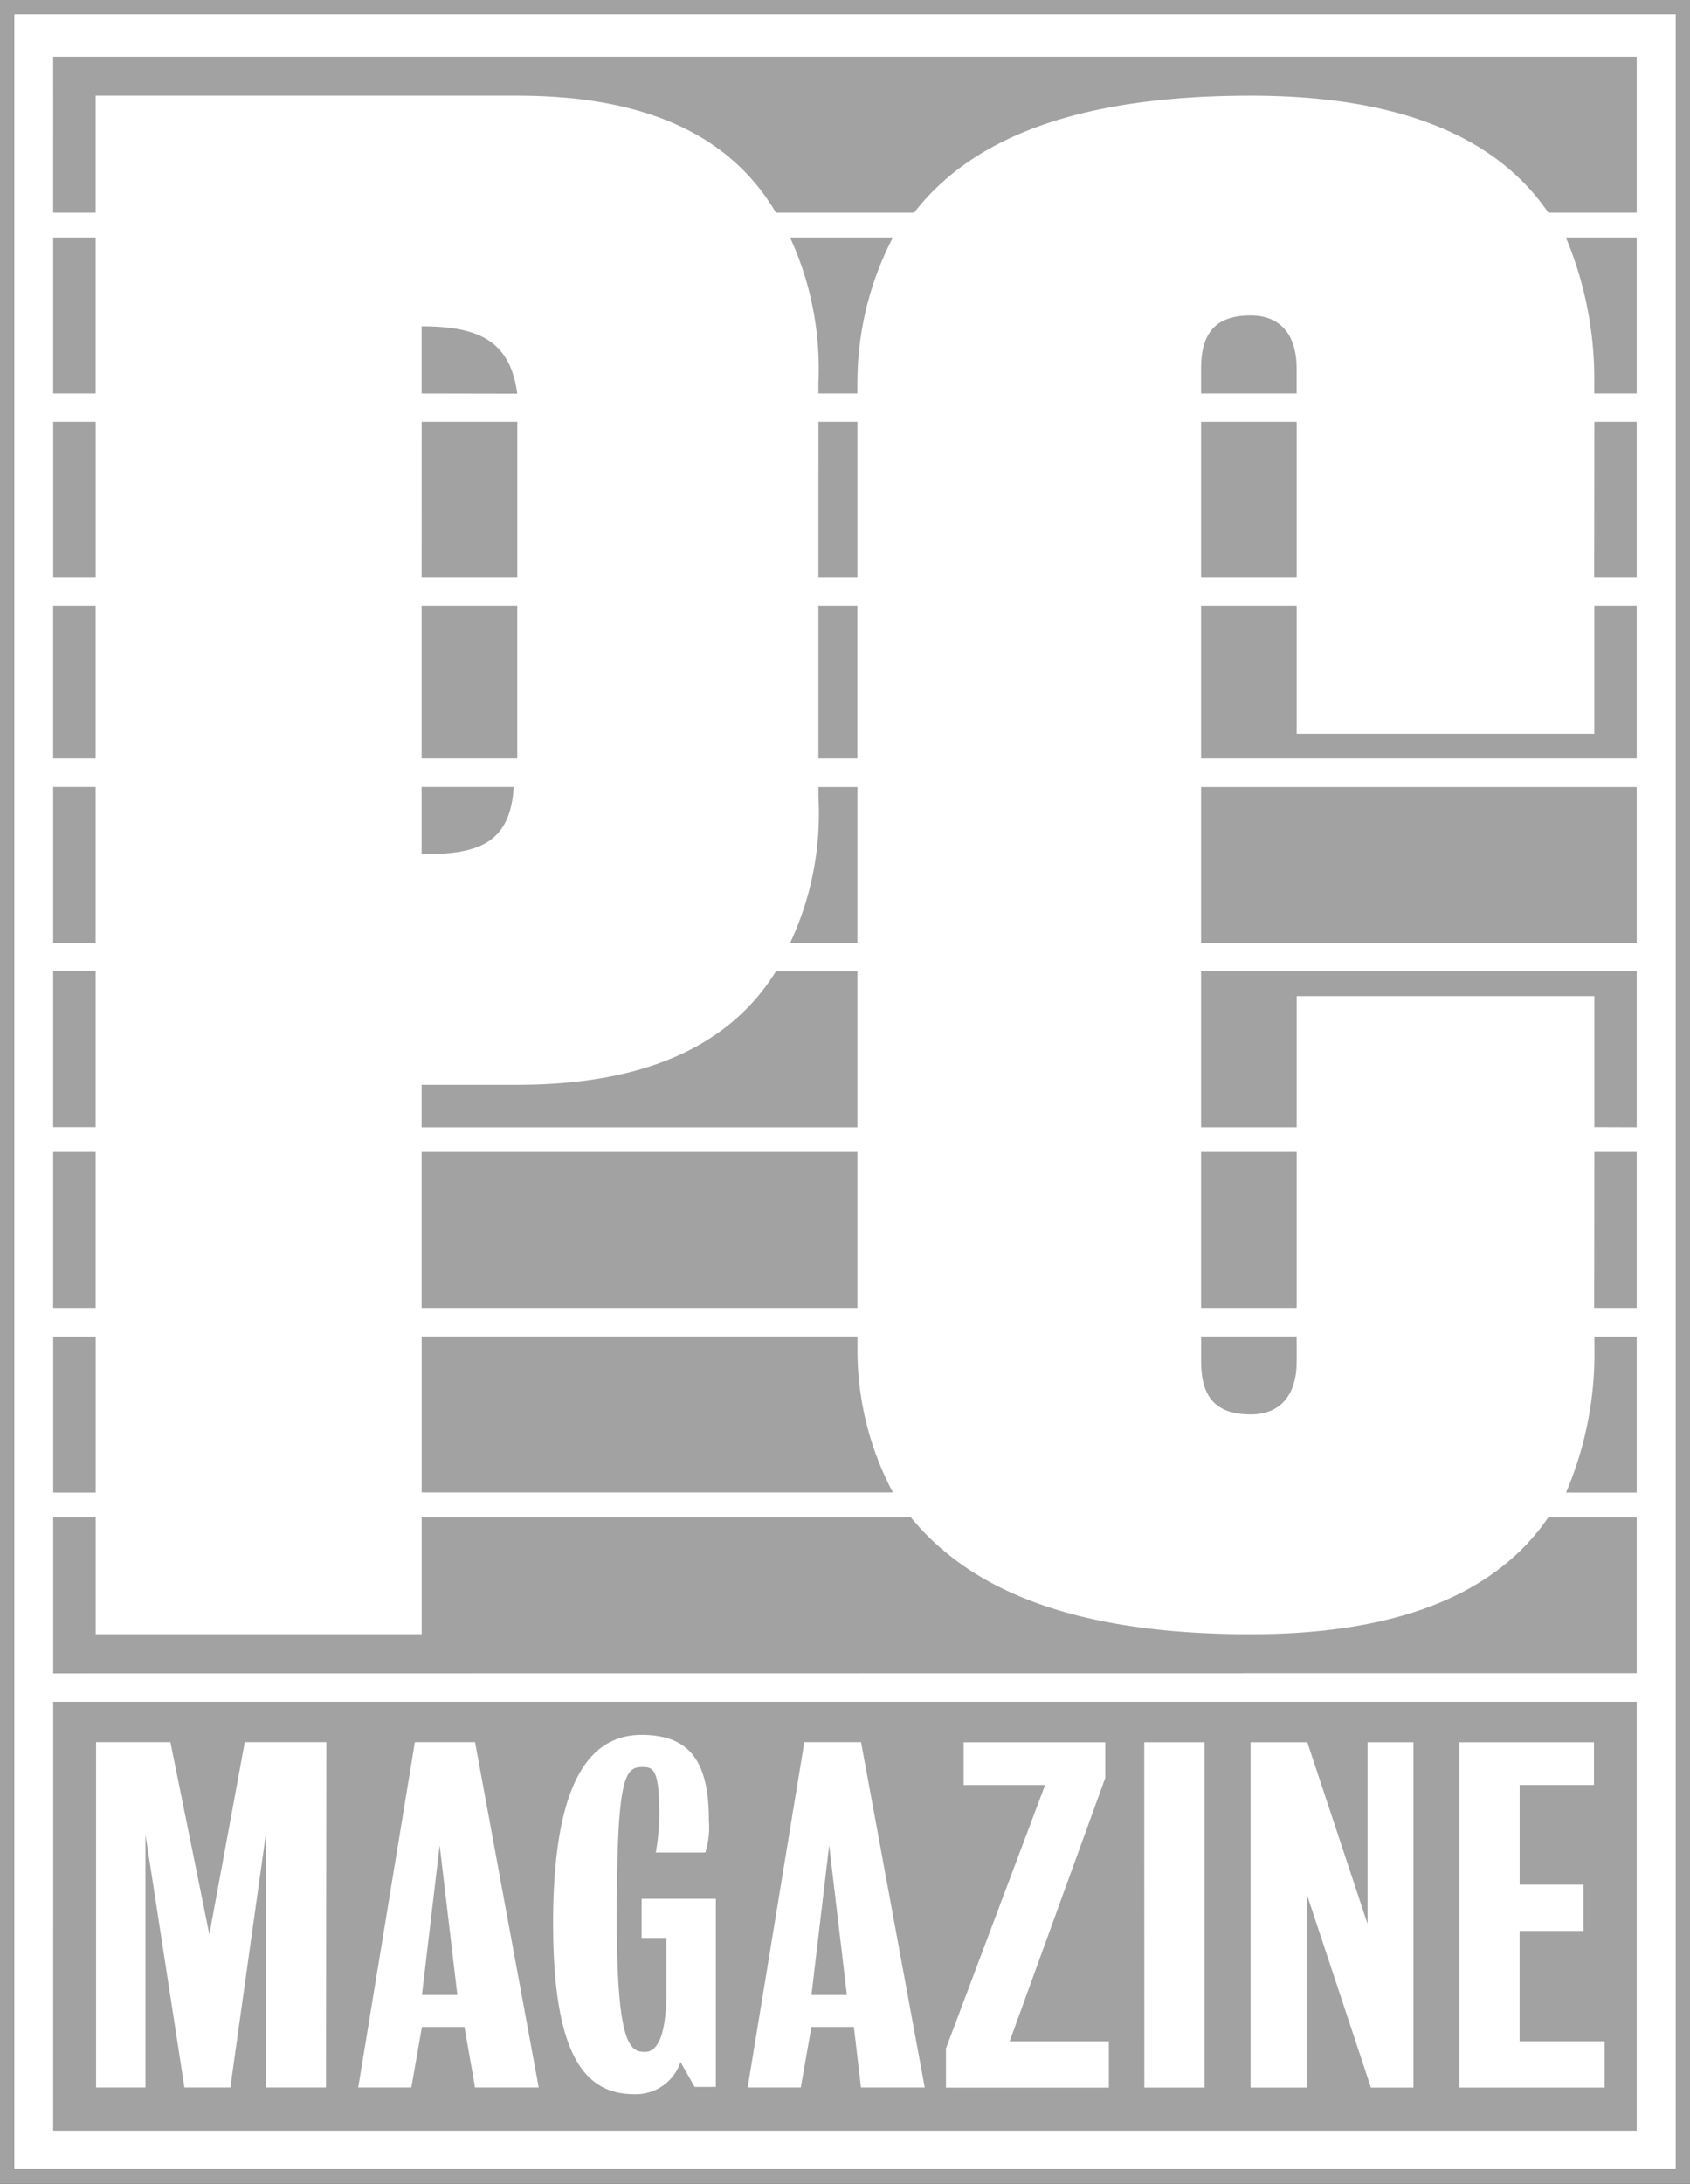
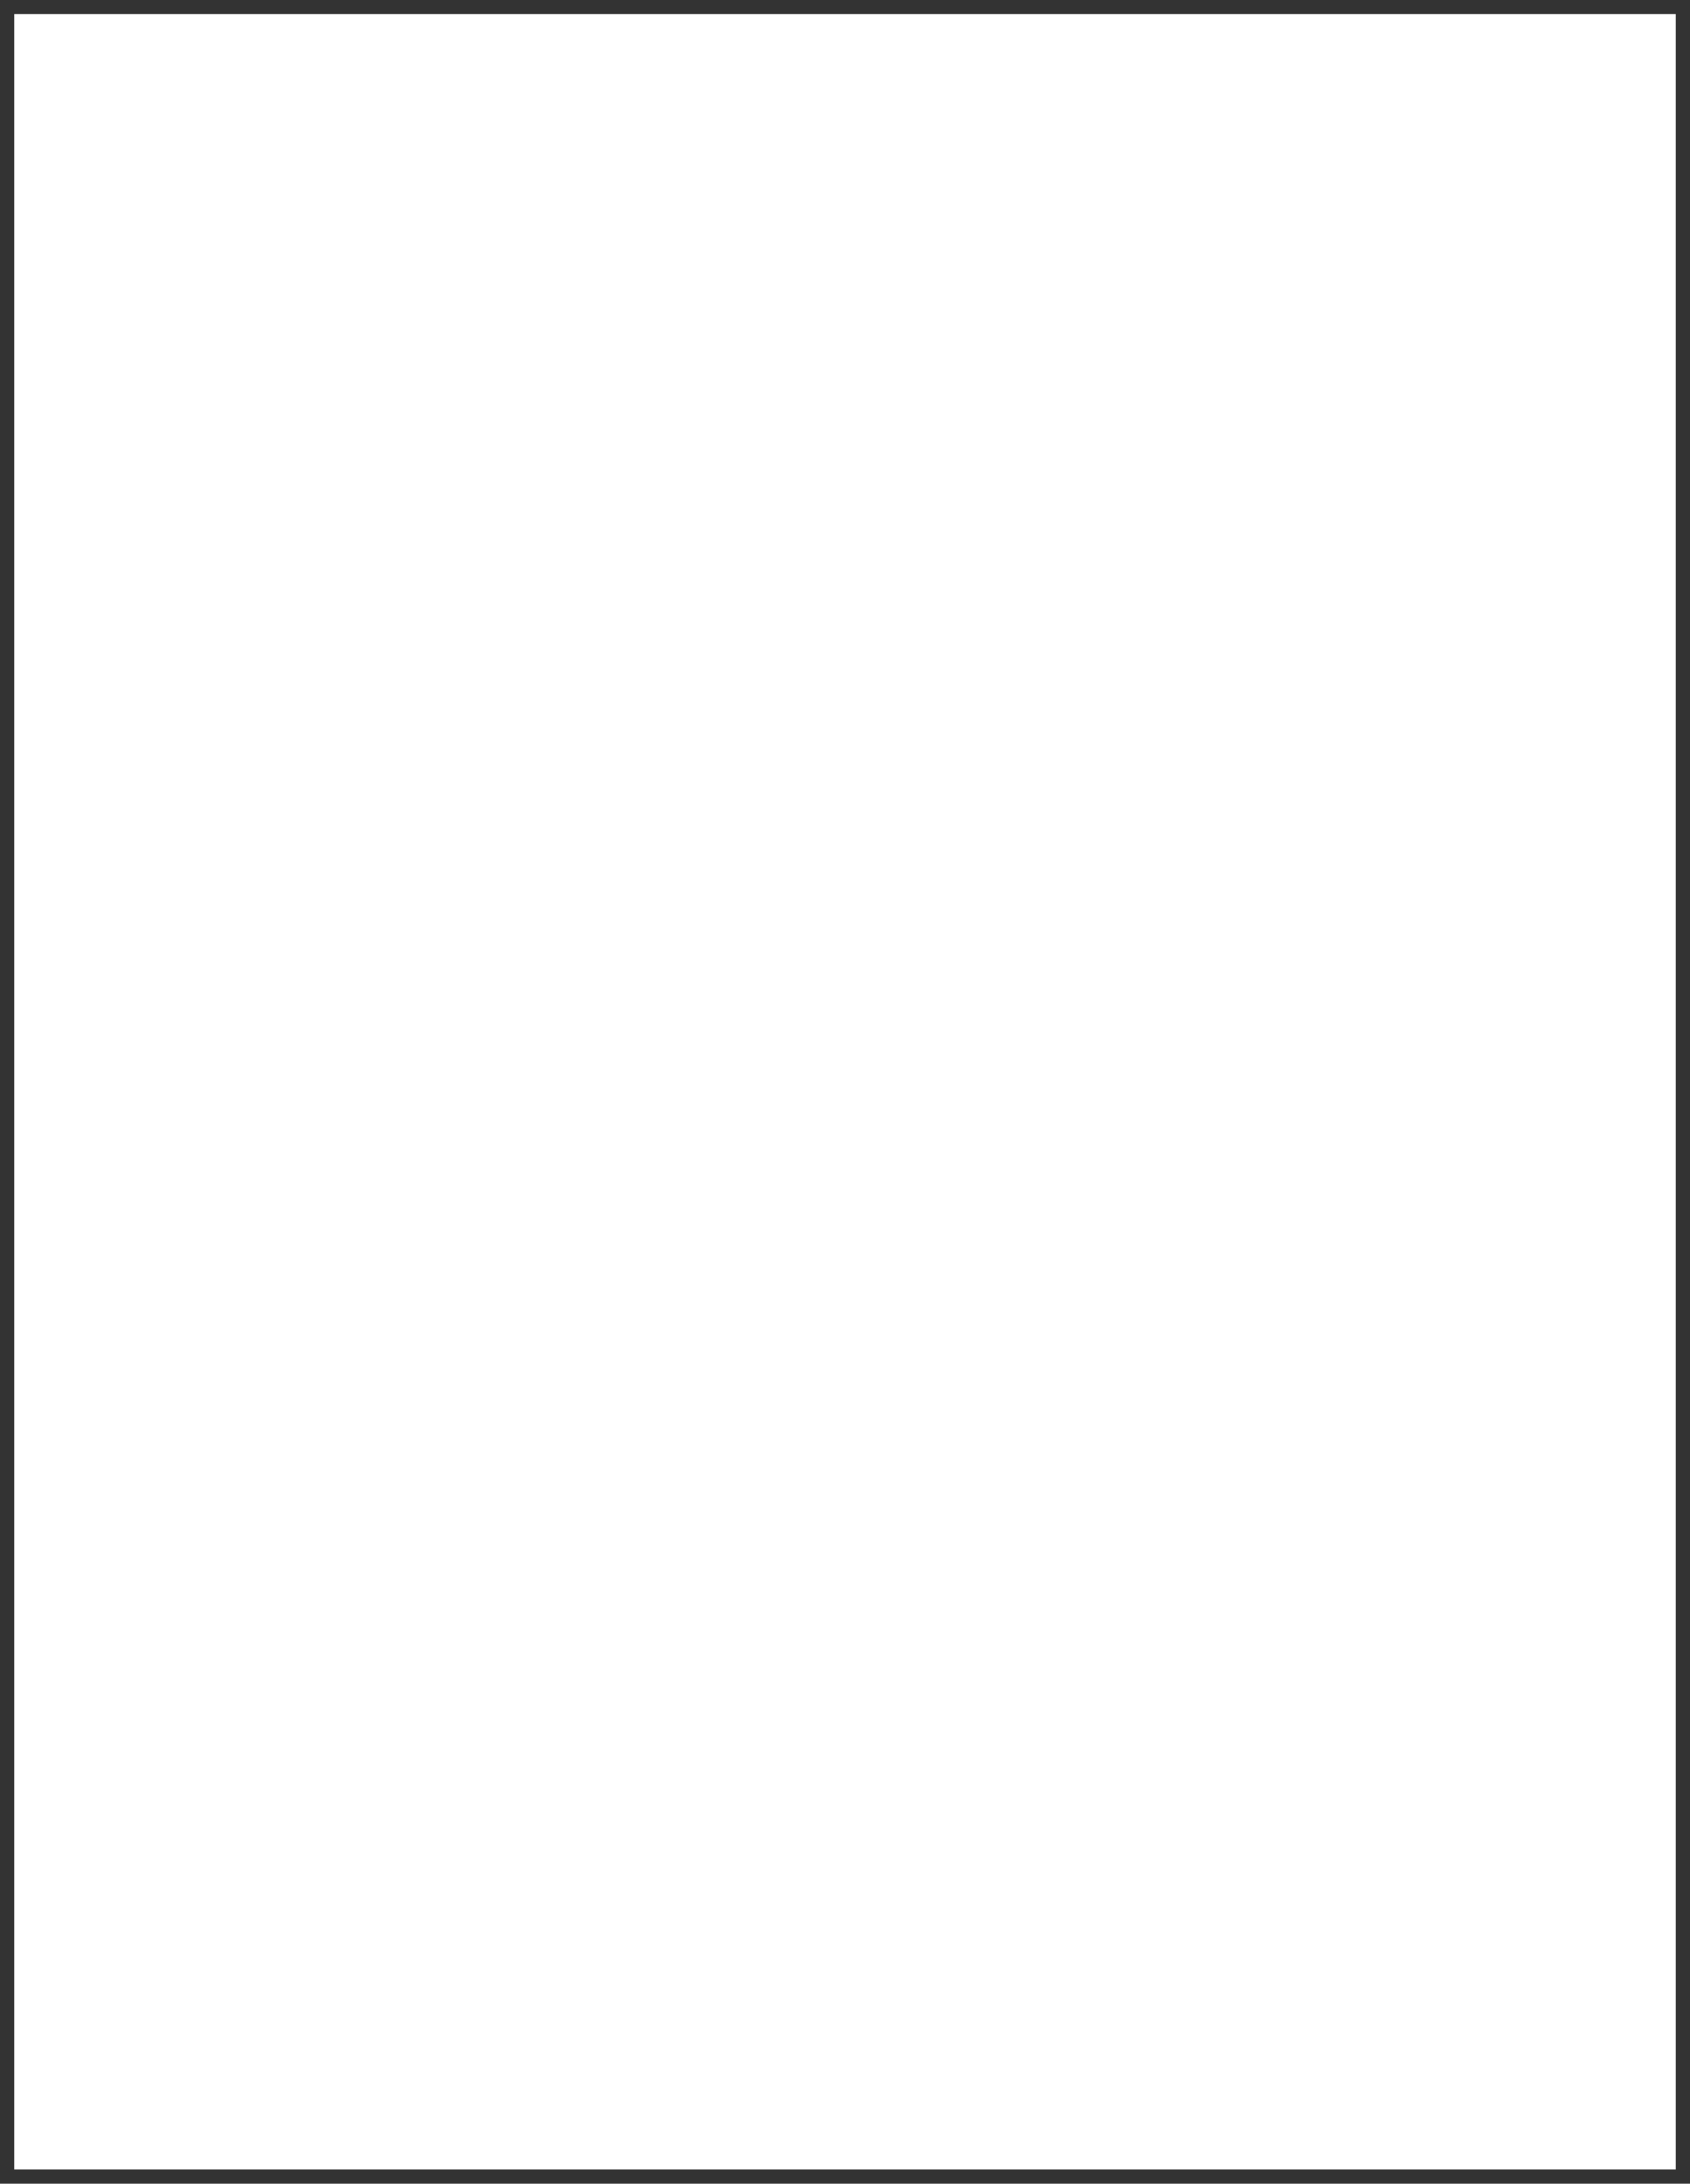
<svg xmlns="http://www.w3.org/2000/svg" width="36.785" height="47.505" viewBox="0 0 36.785 47.505">
  <rect x="0" y="0" width="36.785" height="47.505" fill="#333333" stroke="none" />
  <defs>
    <style>.a{fill:#fff;}.a,.b{fill-rule:evenodd;}.b{fill:#a2a2a2;}</style>
  </defs>
  <g transform="translate(0 0)">
    <path class="a" d="M31.679,59.389H67.844V12.5H31.679Z" transform="translate(-31.369 -12.194)" />
-     <path class="b" d="M30.576,11.4H67.361v47.5H30.576Zm.308,47.2H67.052V11.709H30.884ZM64.277,16.028q-1.735-2.545-6.478-2.545c-3.624,0-6.015.848-7.326,2.545H47.465c-1-1.7-2.853-2.545-5.63-2.545H32.658v2.545h-.925V12.635H66.2v3.393Zm1,3.933V19.73a7.97,7.97,0,0,0-.617-3.162H66.2v3.393Zm-16.04-.231v.231H48.39V19.73a6.819,6.819,0,0,0-.617-3.162H50.01a6.836,6.836,0,0,0-.771,3.162ZM31.733,16.568h.925v3.393h-.925Zm24.986,3.393v-.54c0-.771.309-1.157,1.08-1.157.617,0,1,.385,1,1.157v.54Zm-16.966,0V18.5c1.234,0,1.928.309,2.082,1.465Zm25.526.617H66.2v3.393h-.925Zm-8.56,0H58.8v3.393H56.719Zm-8.328,0h.848v3.393H48.39Zm-8.637,0h2.082v3.393H39.753Zm-8.02,0h.925v3.393h-.925ZM56.719,27.9V24.588H58.8v2.776h6.478V24.588H66.2V27.9H56.719ZM48.39,24.588h.848V27.9H48.39Zm-8.637,0h2.082V27.9H39.753Zm-8.02,0h.925V27.9h-.925Zm8.02,5.4V28.521h2.005C41.681,29.755,40.987,29.986,39.753,29.986Zm16.966-1.465H66.2v3.393H56.719Zm-8.945,3.393a6.62,6.62,0,0,0,.617-3.162v-.231h.848v3.393H47.773ZM31.733,28.521h.925v3.393h-.925Zm33.546,7.4V33.071H58.8v2.853H56.719V32.531H66.2v3.393Zm-25.526,0V35h2.082c2.776,0,4.627-.848,5.63-2.468h1.774v3.393H39.753Zm-8.02-3.393h.925v3.393h-.925Zm33.546,3.933H66.2v3.394h-.925Zm-8.56,0H58.8v3.394H56.719Zm-16.966,0h9.486v3.394H39.753Zm-8.02,0h.925v3.394h-.925ZM57.8,42.171c-.771,0-1.08-.385-1.08-1.157v-.539H58.8v.539C58.8,41.785,58.415,42.171,57.8,42.171Zm6.863,1.7a7.7,7.7,0,0,0,.617-3.162v-.231H66.2v3.393H64.662Zm-24.909,0V40.475h9.486v.231a6.6,6.6,0,0,0,.771,3.162H39.753Zm-8.02-3.393h.925v3.393h-.925Zm0,7.326V44.407h.925v2.545h7.095V44.407H50.4c1.388,1.7,3.779,2.545,7.4,2.545q4.743,0,6.478-2.545H66.2V47.8Zm0,.617H66.2v9.332H31.733Z" transform="translate(-30.576 -11.401)" />
    <path class="a" d="M70.86,153.252h-1.85v-2.4H70.4v-1.007H69.011v-2.168h1.618v-.93H67.7v7.513H70.86v-1.007ZM66.7,146.747h-1v3.95l-1.311-3.95H63.153v7.513h1.233v-4.182l1.388,4.182H66.7Zm-5.858,7.513h1.311v-7.513H60.84Zm-.77-1.007H57.911l2.081-5.731v-.774H56.909v.93h1.773l-2.158,5.731v.852H60.07v-1.007Zm-8.556-3.1H49.9v.852h.539v1.162c0,.852-.154,1.316-.462,1.316s-.617-.077-.617-2.865c0-3.021.154-3.331.54-3.331.231,0,.385,0,.385,1.007a4.9,4.9,0,0,1-.077.852h1.079a1.862,1.862,0,0,0,.077-.7c0-1.239-.386-1.859-1.464-1.859s-1.927.929-1.927,4.1c0,3.02.771,3.717,1.773,3.717a1.022,1.022,0,0,0,1-.7l.308.542h.462v-4.105h0Zm-8.479-3.408H41.262l-.771,4.183-.848-4.183H38.025v7.513H39.1v-5.5l.848,5.5h1l.771-5.5v5.5h1.31Zm11.639,0H53.441l-1.233,7.513h1.156l.231-1.317h.925l.154,1.317h1.388Zm-1.079,5.5.385-3.253.386,3.253Zm-7.323-5.5h-1.31l-1.233,7.513h1.156l.231-1.317h.925l.231,1.317H47.66Zm-1.156,5.5.386-3.253.385,3.253Z" transform="translate(-35.934 -108.846)" />
  </g>
</svg>